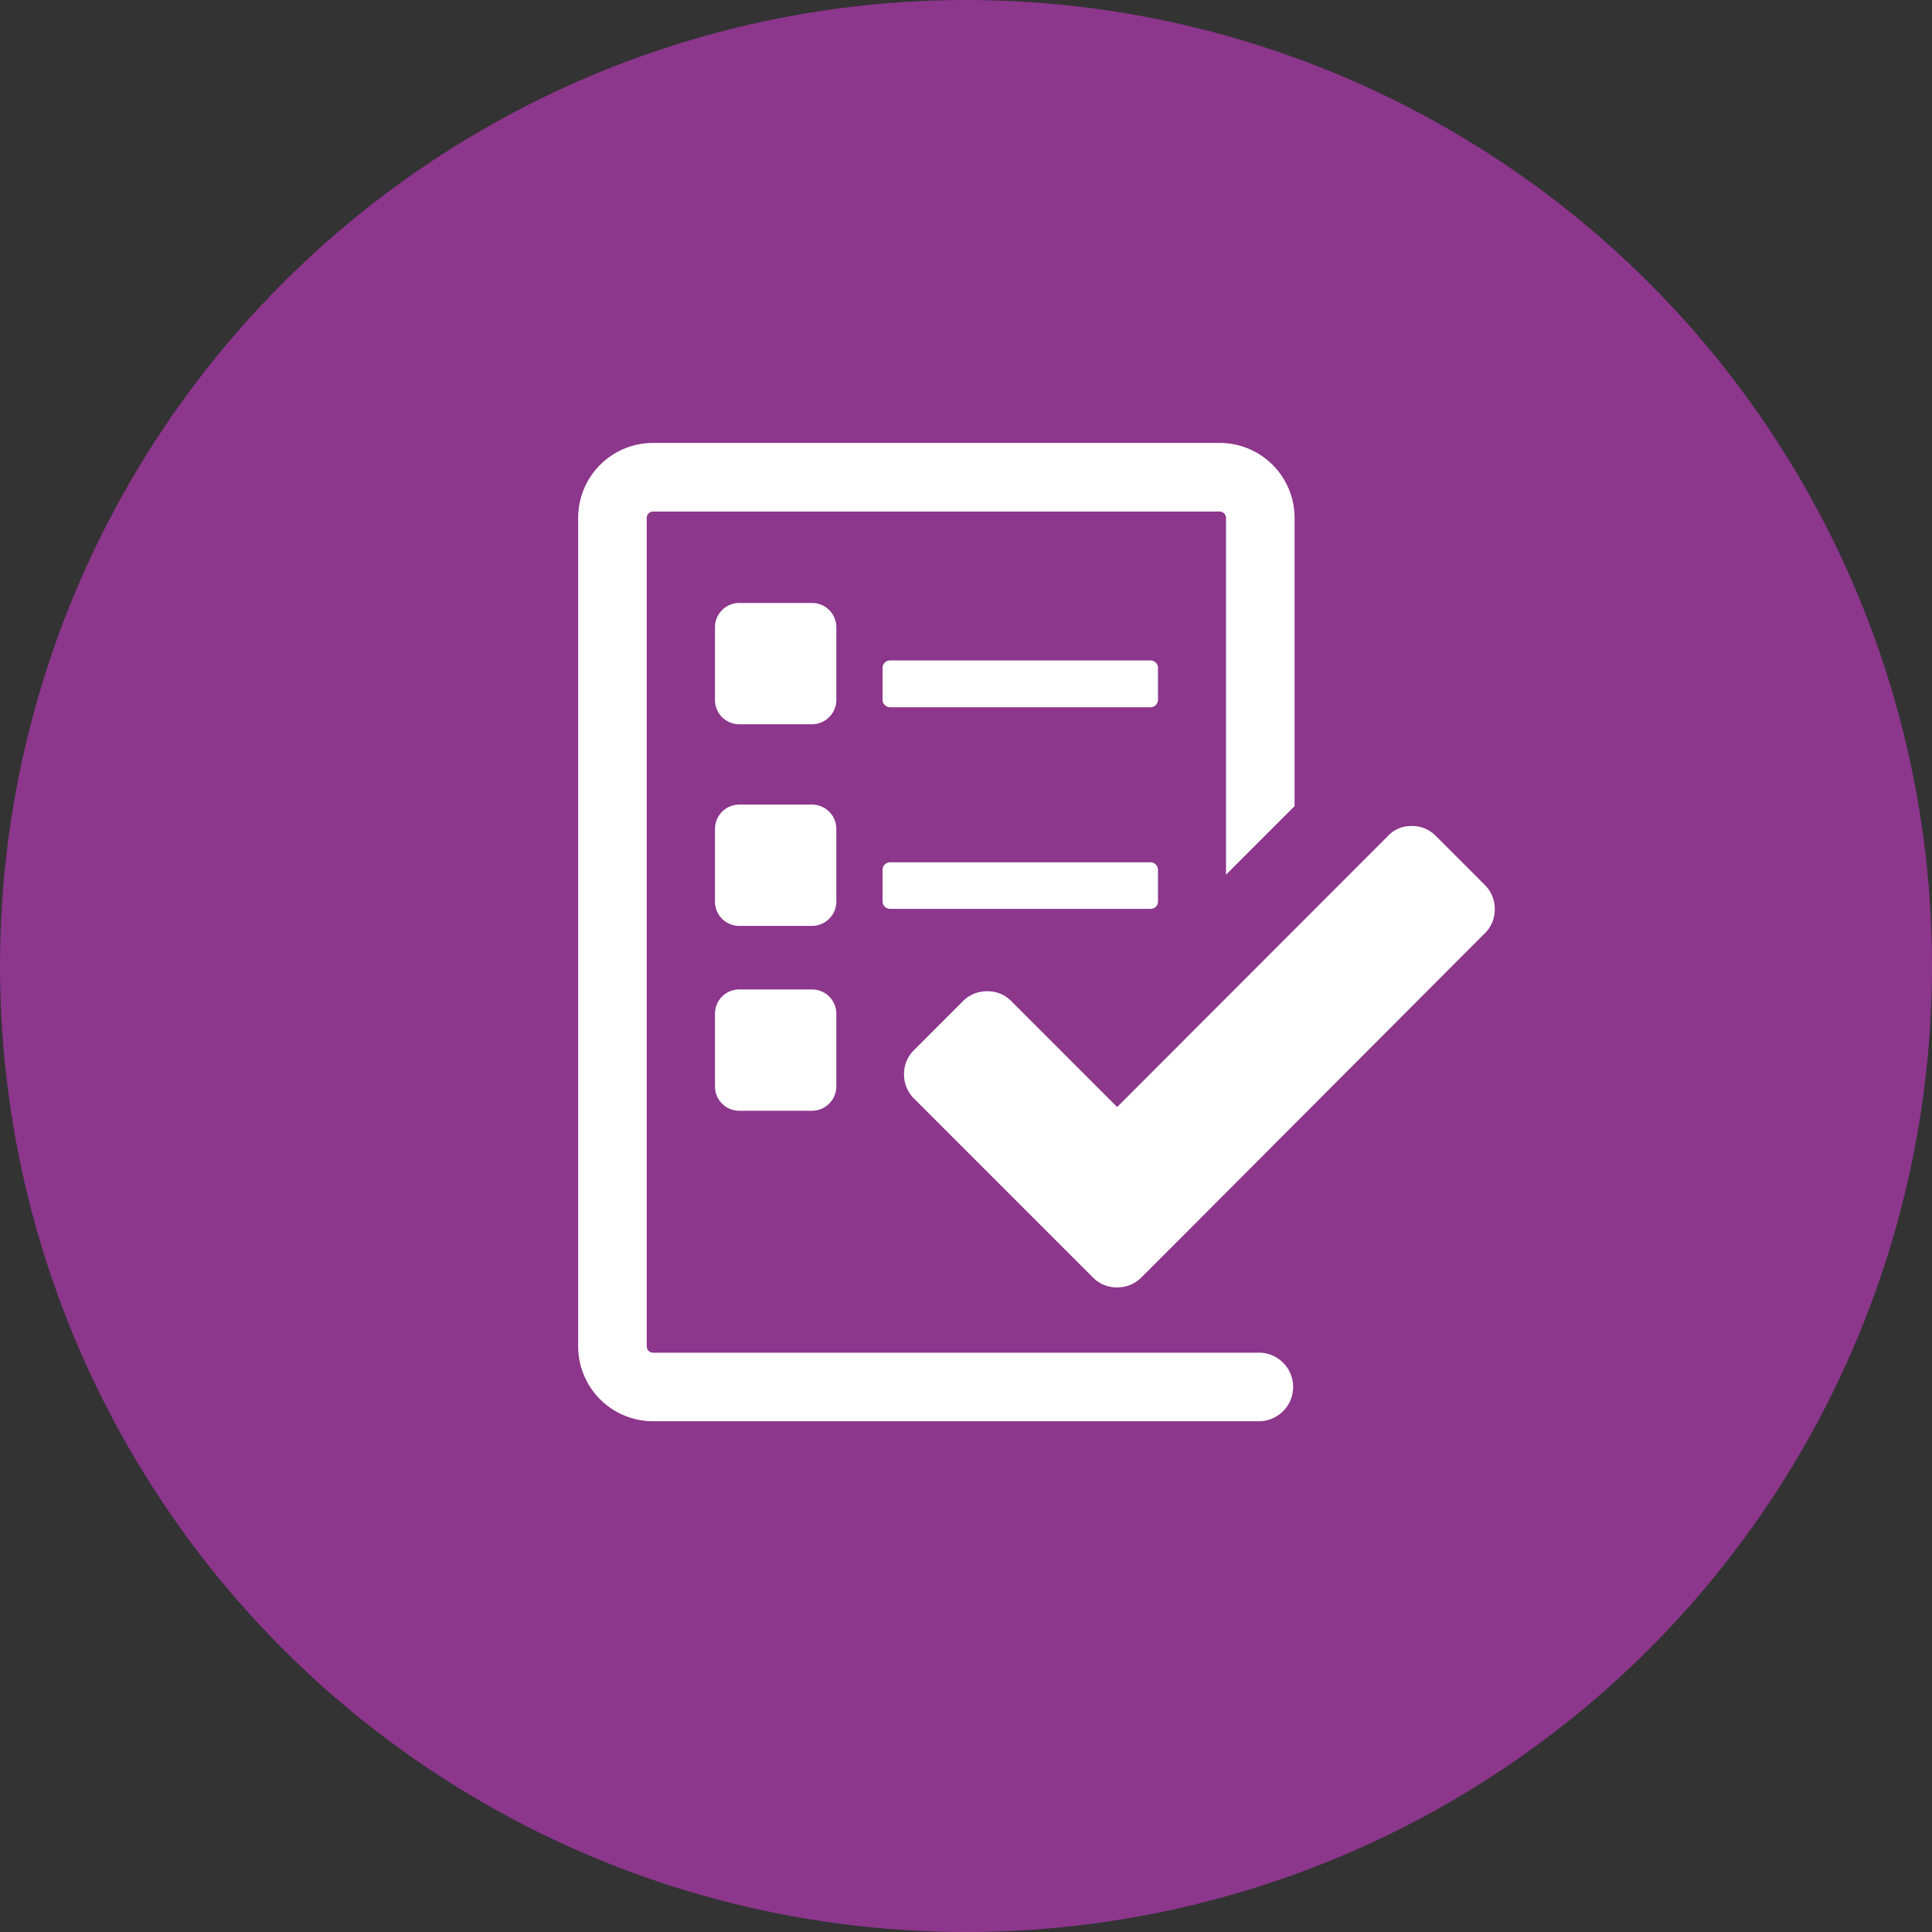
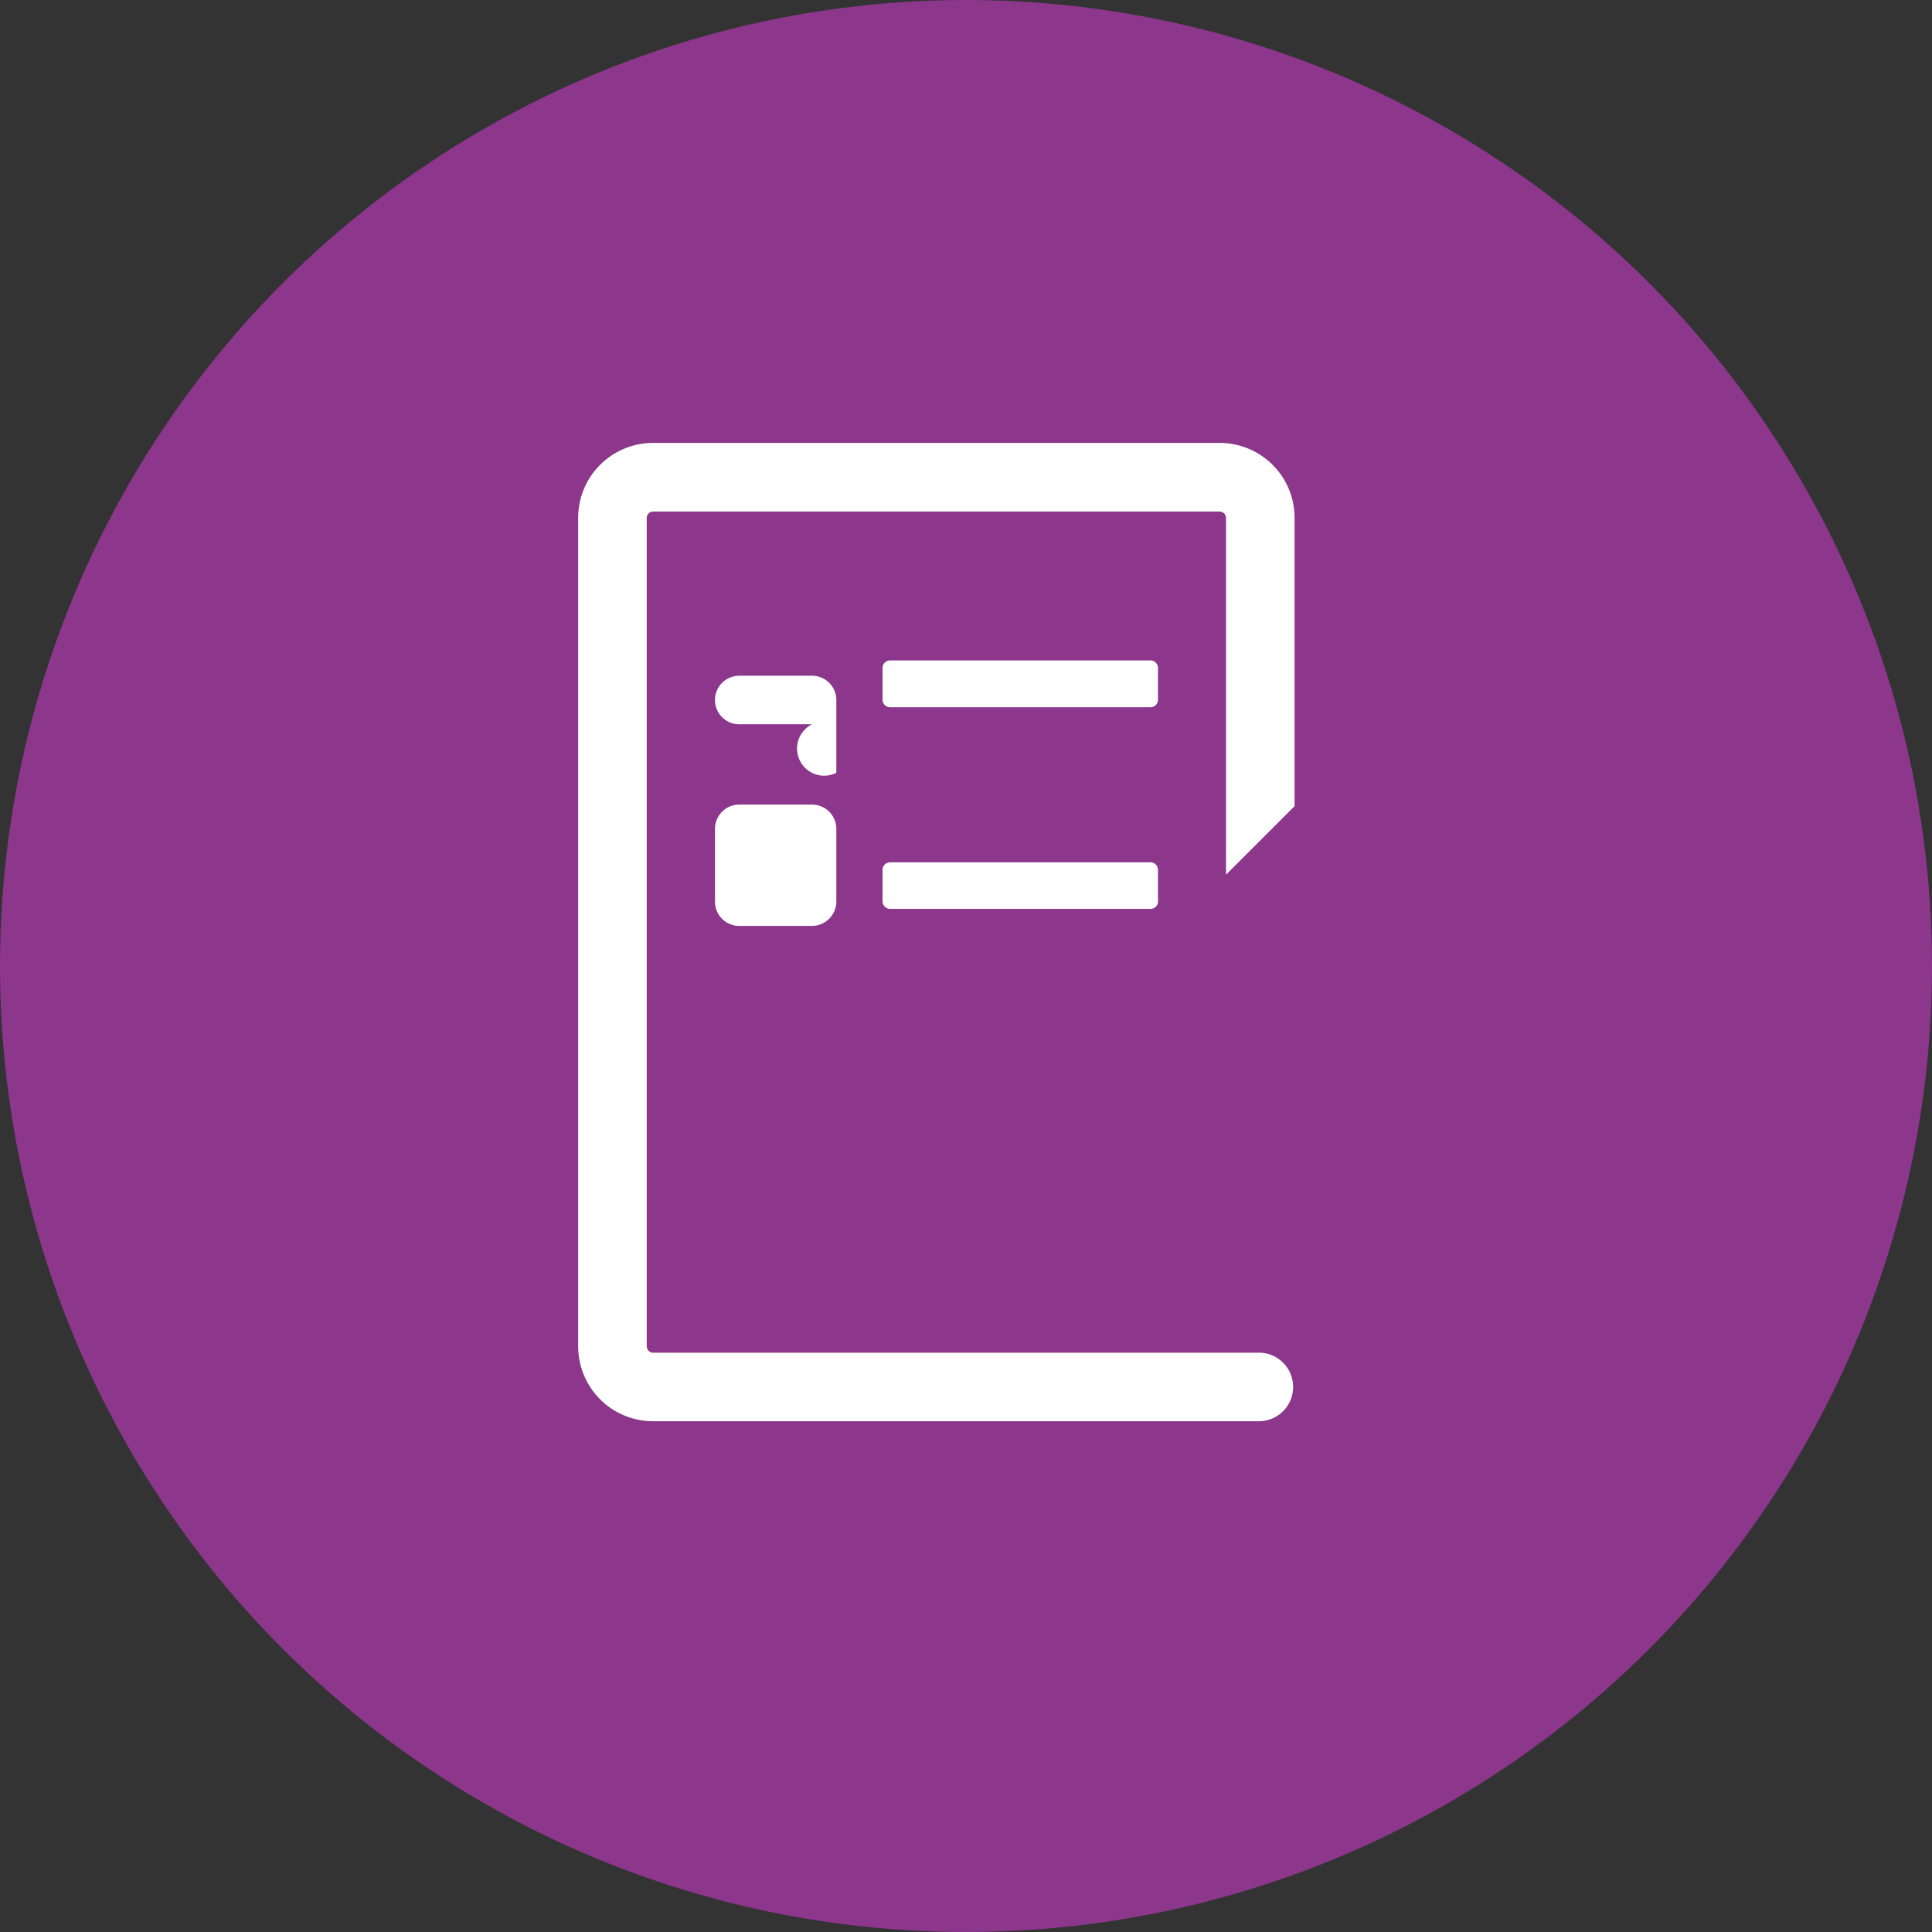
<svg xmlns="http://www.w3.org/2000/svg" width="43" height="43" viewBox="0 0 43 43">
  <rect x="0" y="0" width="43" height="43" fill="#333333" stroke="none" />
  <g id="Gruppe_262" data-name="Gruppe 262" transform="translate(-758 -3848)">
    <circle id="Ellipse_50" data-name="Ellipse 50" cx="21.5" cy="21.5" r="21.5" transform="translate(758 3848)" fill="#8c368c" />
    <g id="Gruppe_152" data-name="Gruppe 152" transform="translate(8.983 156.605)">
      <g id="Gruppe_145" data-name="Gruppe 145" transform="translate(764.93 3704.815)">
-         <path id="Pfad_153" data-name="Pfad 153" d="M207.861,166.3H206.24a.54.54,0,0,1-.54-.54V164.14a.54.54,0,0,1,.54-.54h1.621a.54.54,0,0,1,.54.54v1.621A.544.544,0,0,1,207.861,166.3Z" transform="translate(-205.7 -163.6)" fill="#fff" />
+         <path id="Pfad_153" data-name="Pfad 153" d="M207.861,166.3H206.24a.54.54,0,0,1-.54-.54a.54.54,0,0,1,.54-.54h1.621a.54.54,0,0,1,.54.54v1.621A.544.544,0,0,1,207.861,166.3Z" transform="translate(-205.7 -163.6)" fill="#fff" />
        <path id="Pfad_154" data-name="Pfad 154" d="M270.363,184.743h-5.8a.168.168,0,0,1-.165-.165v-.712a.168.168,0,0,1,.165-.165h5.8a.168.168,0,0,1,.165.165v.712A.168.168,0,0,1,270.363,184.743Z" transform="translate(-260.668 -182.422)" fill="#fff" />
      </g>
      <g id="Gruppe_146" data-name="Gruppe 146" transform="translate(764.93 3709.303)">
        <path id="Pfad_155" data-name="Pfad 155" d="M207.861,236.9H206.24a.54.54,0,0,1-.54-.54V234.74a.54.54,0,0,1,.54-.54h1.621a.54.54,0,0,1,.54.54v1.621A.544.544,0,0,1,207.861,236.9Z" transform="translate(-205.7 -234.2)" fill="#fff" />
        <path id="Pfad_156" data-name="Pfad 156" d="M270.363,255.436h-5.8a.168.168,0,0,1-.165-.165v-.706a.168.168,0,0,1,.165-.165h5.8a.168.168,0,0,1,.165.165v.712A.163.163,0,0,1,270.363,255.436Z" transform="translate(-260.668 -253.116)" fill="#fff" />
      </g>
      <g id="Gruppe_147" data-name="Gruppe 147" transform="translate(764.93 3713.417)">
-         <path id="Pfad_157" data-name="Pfad 157" d="M207.861,301.6H206.24a.54.54,0,0,1-.54-.54V299.44a.54.54,0,0,1,.54-.54h1.621a.54.54,0,0,1,.54.54v1.621A.544.544,0,0,1,207.861,301.6Z" transform="translate(-205.7 -298.9)" fill="#fff" />
-       </g>
-       <path id="Pfad_158" data-name="Pfad 158" d="M284.824,244.09a.734.734,0,0,0,.223-.54.744.744,0,0,0-.223-.54l-1.087-1.087a.734.734,0,0,0-.54-.223.709.709,0,0,0-.54.235l-6.014,6.02L274.29,245.6a.734.734,0,0,0-.54-.222.744.744,0,0,0-.54.222l-1.087,1.087a.734.734,0,0,0-.223.54.744.744,0,0,0,.223.54l2.893,2.893,1.087,1.087a.734.734,0,0,0,.54.222.744.744,0,0,0,.54-.222l1.087-1.087Z" transform="translate(497.238 3468.079)" fill="#fff" />
+         </g>
      <path id="Pfad_159" data-name="Pfad 159" d="M172.949,127.848H159.466a.144.144,0,0,1-.14-.14V109.266a.144.144,0,0,1,.14-.14h12.613a.144.144,0,0,1,.14.14v7.943l1.526-1.526v-6.418a1.667,1.667,0,0,0-1.666-1.666H159.466a1.667,1.667,0,0,0-1.666,1.666v18.442a1.667,1.667,0,0,0,1.666,1.666h13.484a.763.763,0,0,0,0-1.526Z" transform="translate(604.085 3593.654)" fill="#fff" />
    </g>
  </g>
</svg>